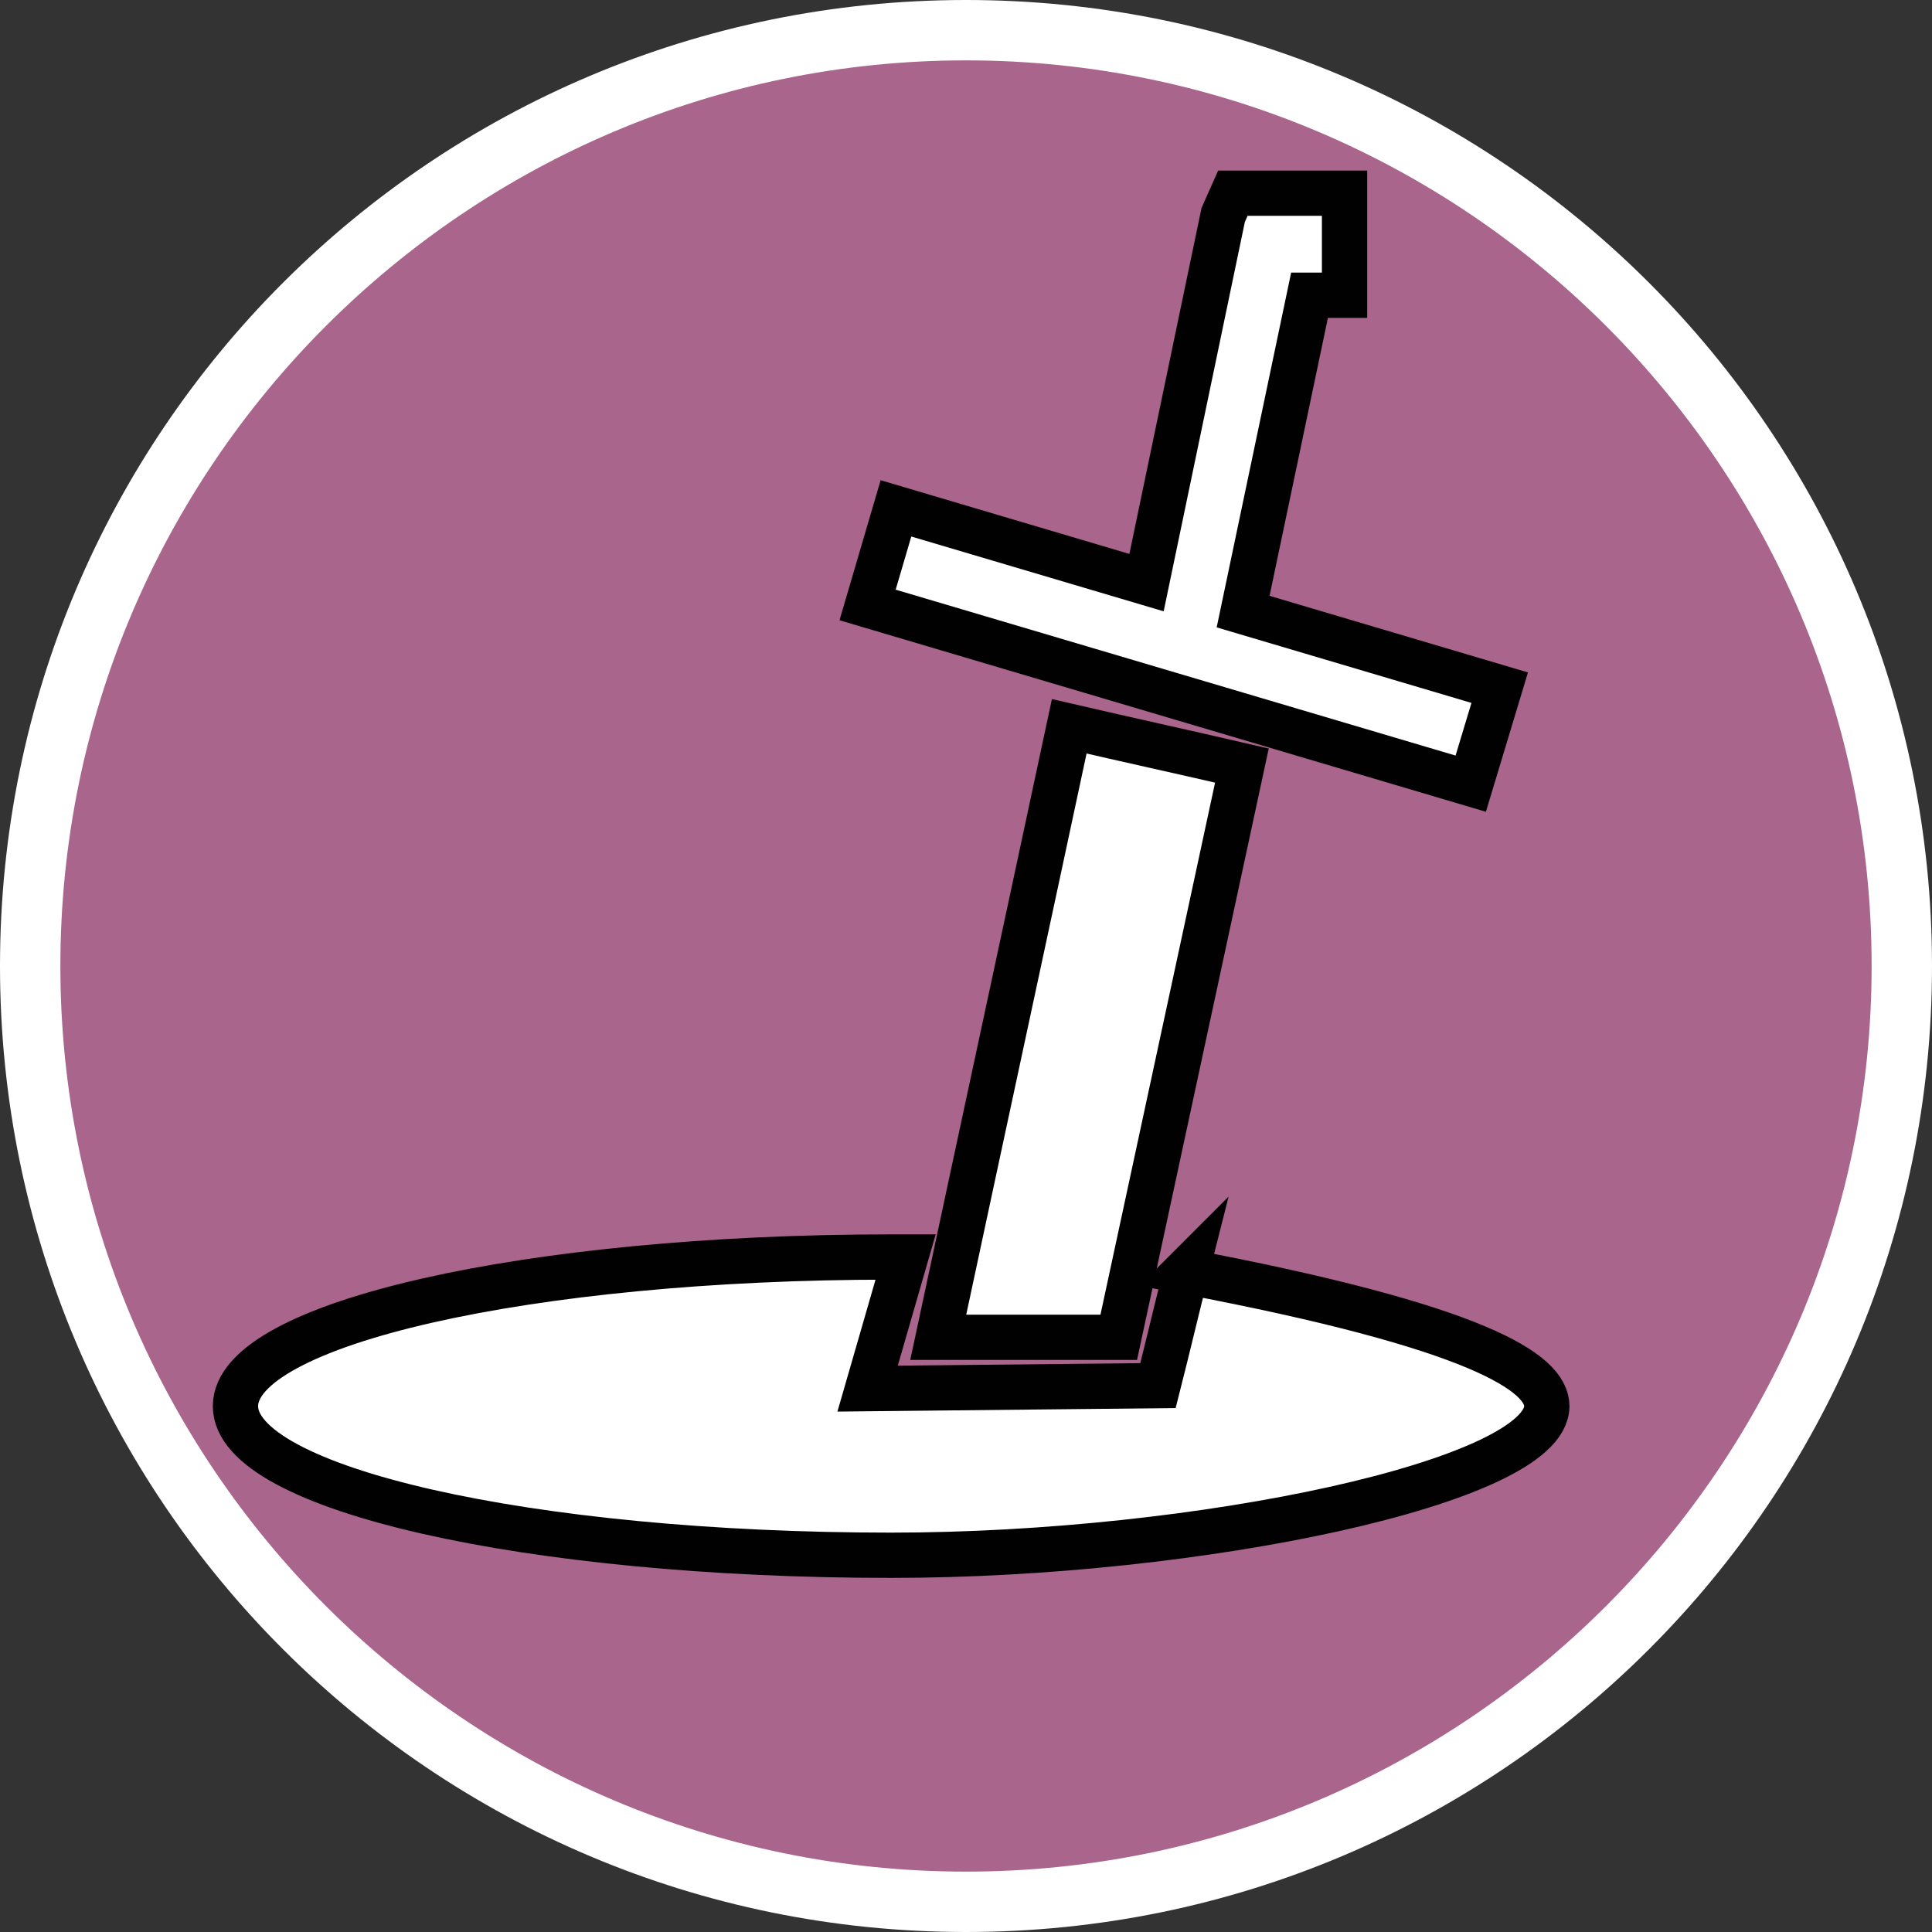
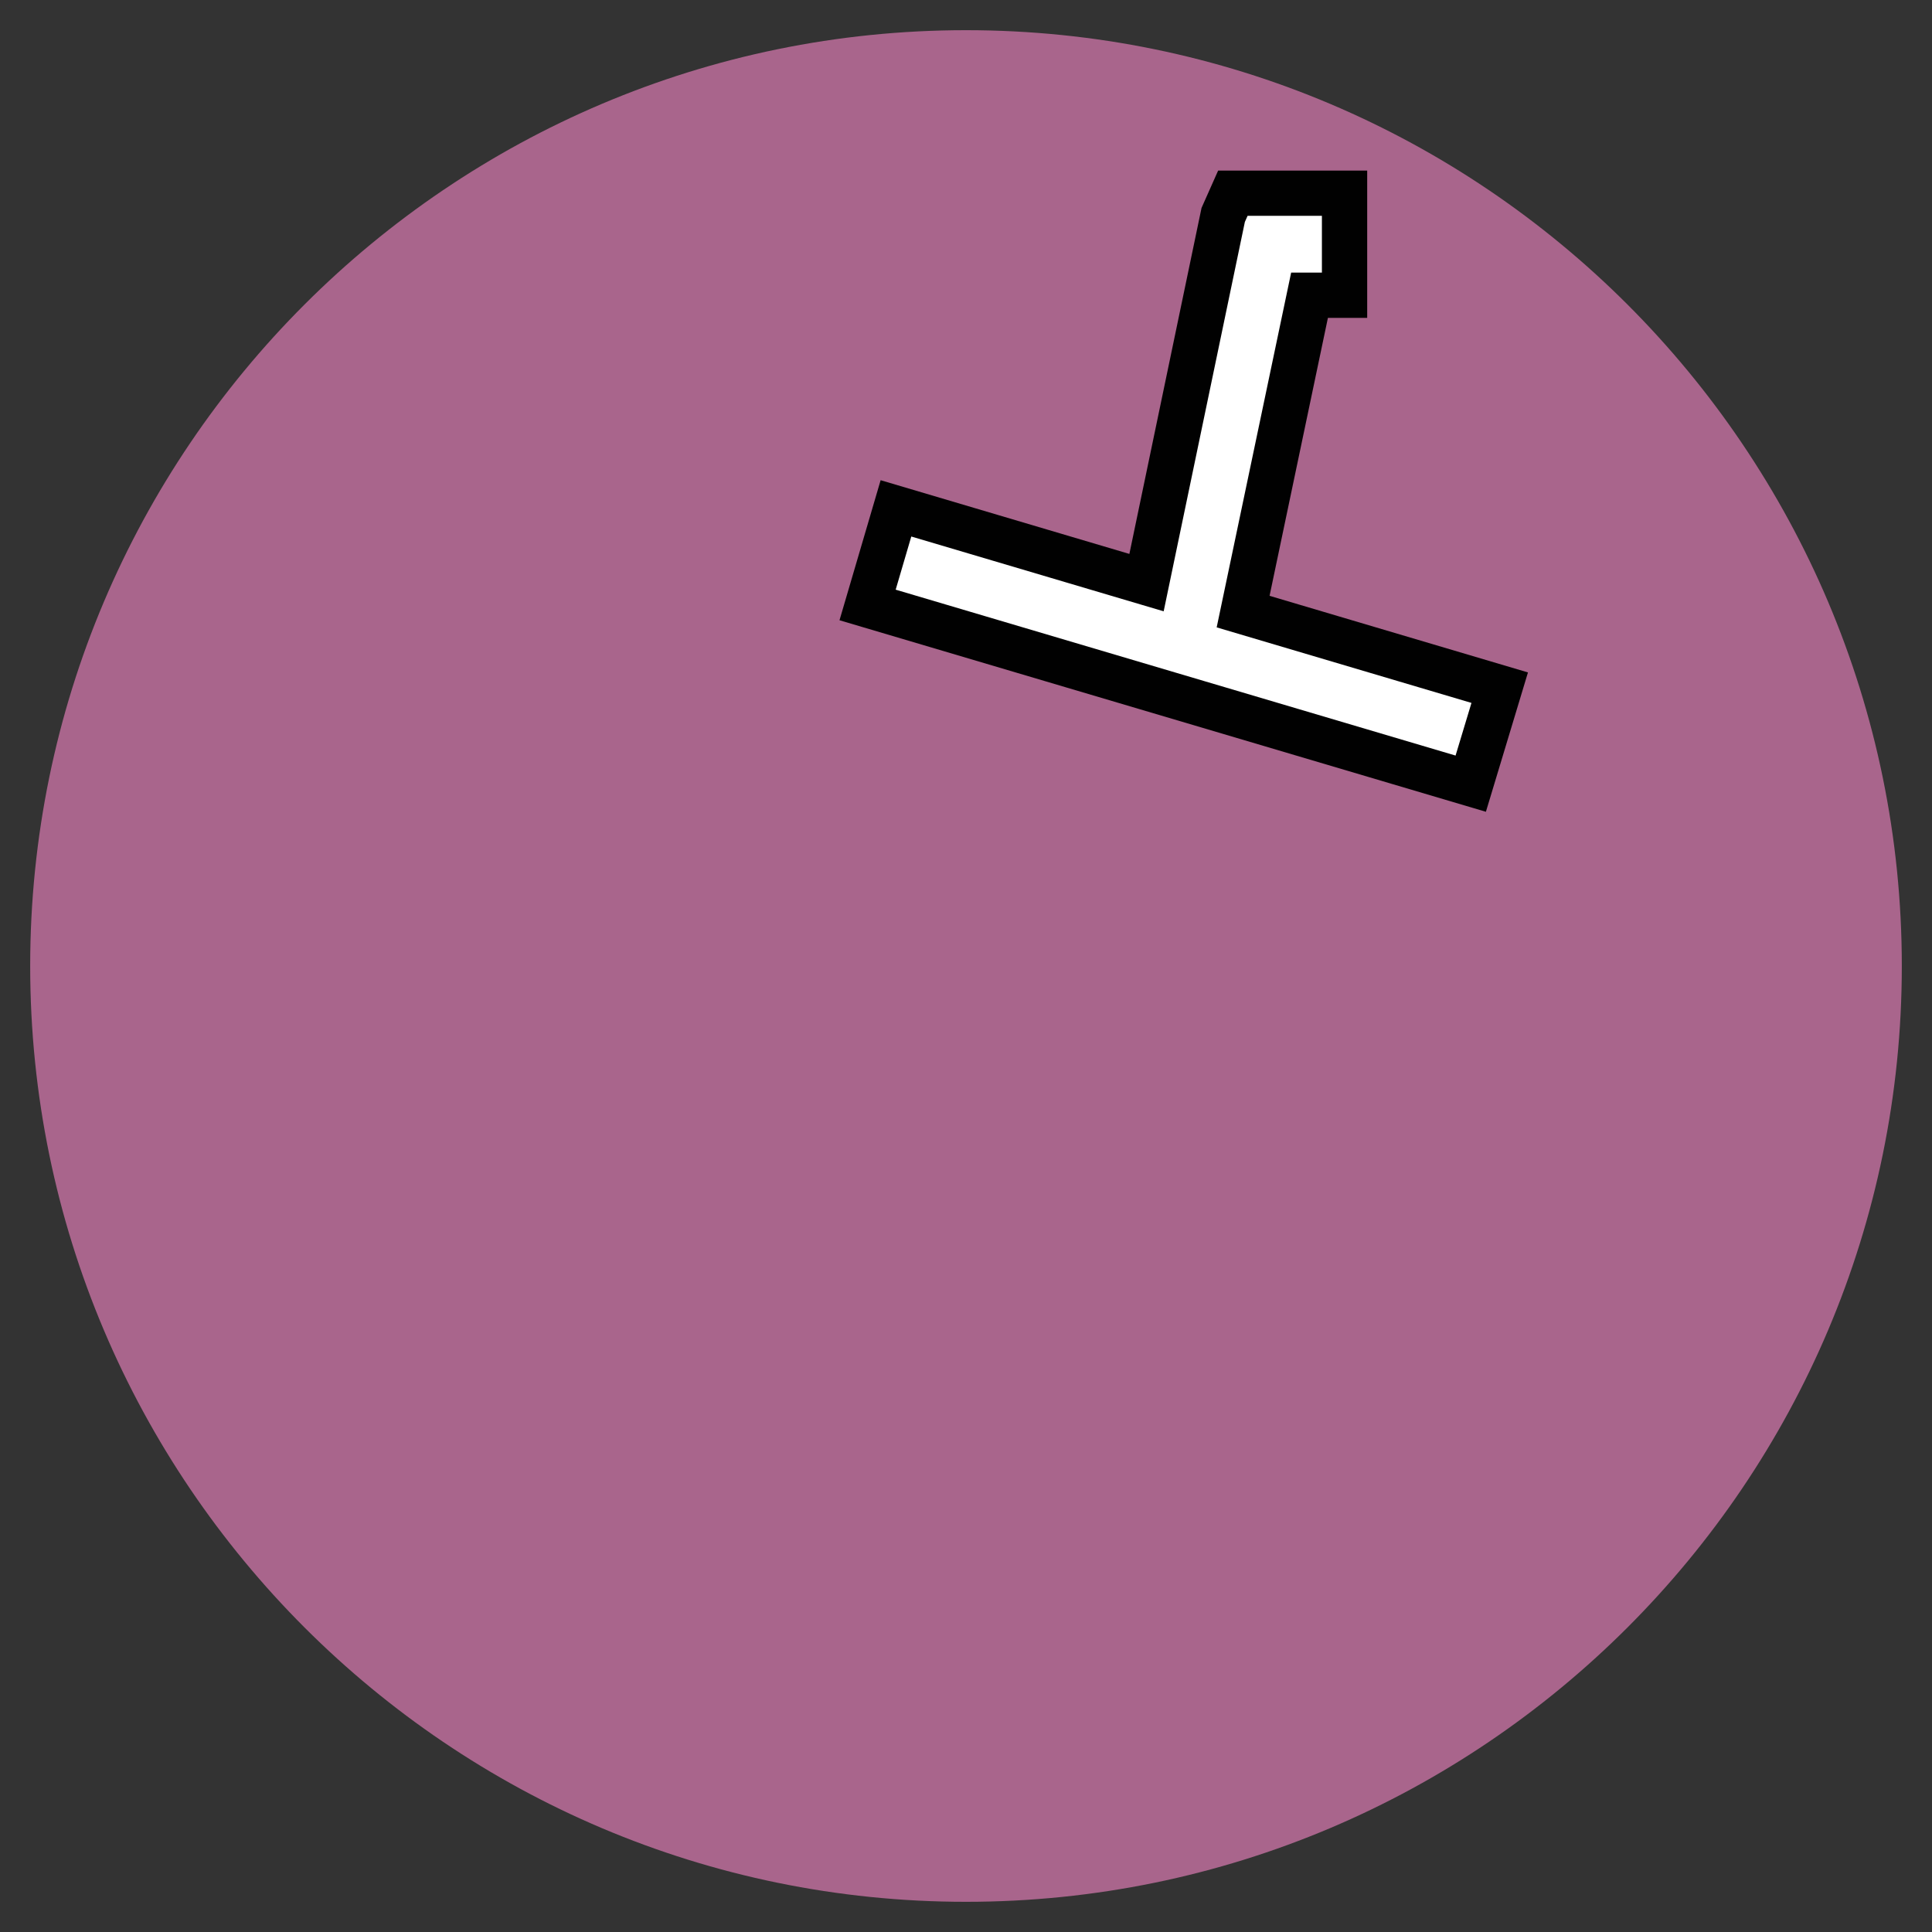
<svg xmlns="http://www.w3.org/2000/svg" id="uuid-61ea56fa-0352-457b-bd8c-a4de59240a2e" width="32" height="32" viewBox="0 0 32 32">
  <rect x="0" y="0" width="32" height="32" fill="#333333" stroke="none" />
  <defs>
    <style>.uuid-5adabc12-a760-40ad-bcc3-5eddb2d440d5,.uuid-e18eafd0-a58c-4a12-950a-b272e62cfcc5{fill:#fff;}.uuid-e18eafd0-a58c-4a12-950a-b272e62cfcc5{stroke:#010101;stroke-linecap:round;stroke-miterlimit:10;stroke-width:.75px;}.uuid-032d067b-05d0-40fc-80d2-6fc1d2631b44{fill:#a9658c;}</style>
  </defs>
  <path class="uuid-032d067b-05d0-40fc-80d2-6fc1d2631b44" d="M16,31.5C7.45,31.5.5,24.55.5,16S7.45.5,16,.5s15.5,6.95,15.5,15.5-6.95,15.5-15.5,15.5Z" />
-   <path class="uuid-5adabc12-a760-40ad-bcc3-5eddb2d440d5" d="M16,1c8.27,0,15,6.73,15,15s-6.73,15-15,15S1,24.27,1,16,7.73,1,16,1M16,0C7.16,0,0,7.16,0,16s7.16,16,16,16,16-7.16,16-16S24.84,0,16,0h0Z" />
  <polygon class="uuid-e18eafd0-a58c-4a12-950a-b272e62cfcc5" points="20.59 10.13 21.69 4.89 22.27 4.89 22.27 3.2 20.42 3.2 20.26 3.56 18.99 9.65 14.84 8.42 14.37 10.02 24.36 12.98 24.84 11.39 20.59 10.13" />
-   <path class="uuid-e18eafd0-a58c-4a12-950a-b272e62cfcc5" d="M19.65,21.05c-.16.63-.31,1.27-.47,1.9l-4.81.05c.21-.73.42-1.45.63-2.18-.08,0-.16,0-.24,0-6,0-10.86,1.1-10.86,2.47s4.86,2.47,10.86,2.47c5.1,0,10.86-1.22,10.86-2.47,0-.55-1.12-1.31-5.98-2.23Z" />
-   <path class="uuid-e18eafd0-a58c-4a12-950a-b272e62cfcc5" d="M17.71,12.03c-.72,3.37-1.45,6.75-2.17,10.12h2.99l2.04-9.47c-.95-.22-1.91-.43-2.86-.65Z" />
</svg>